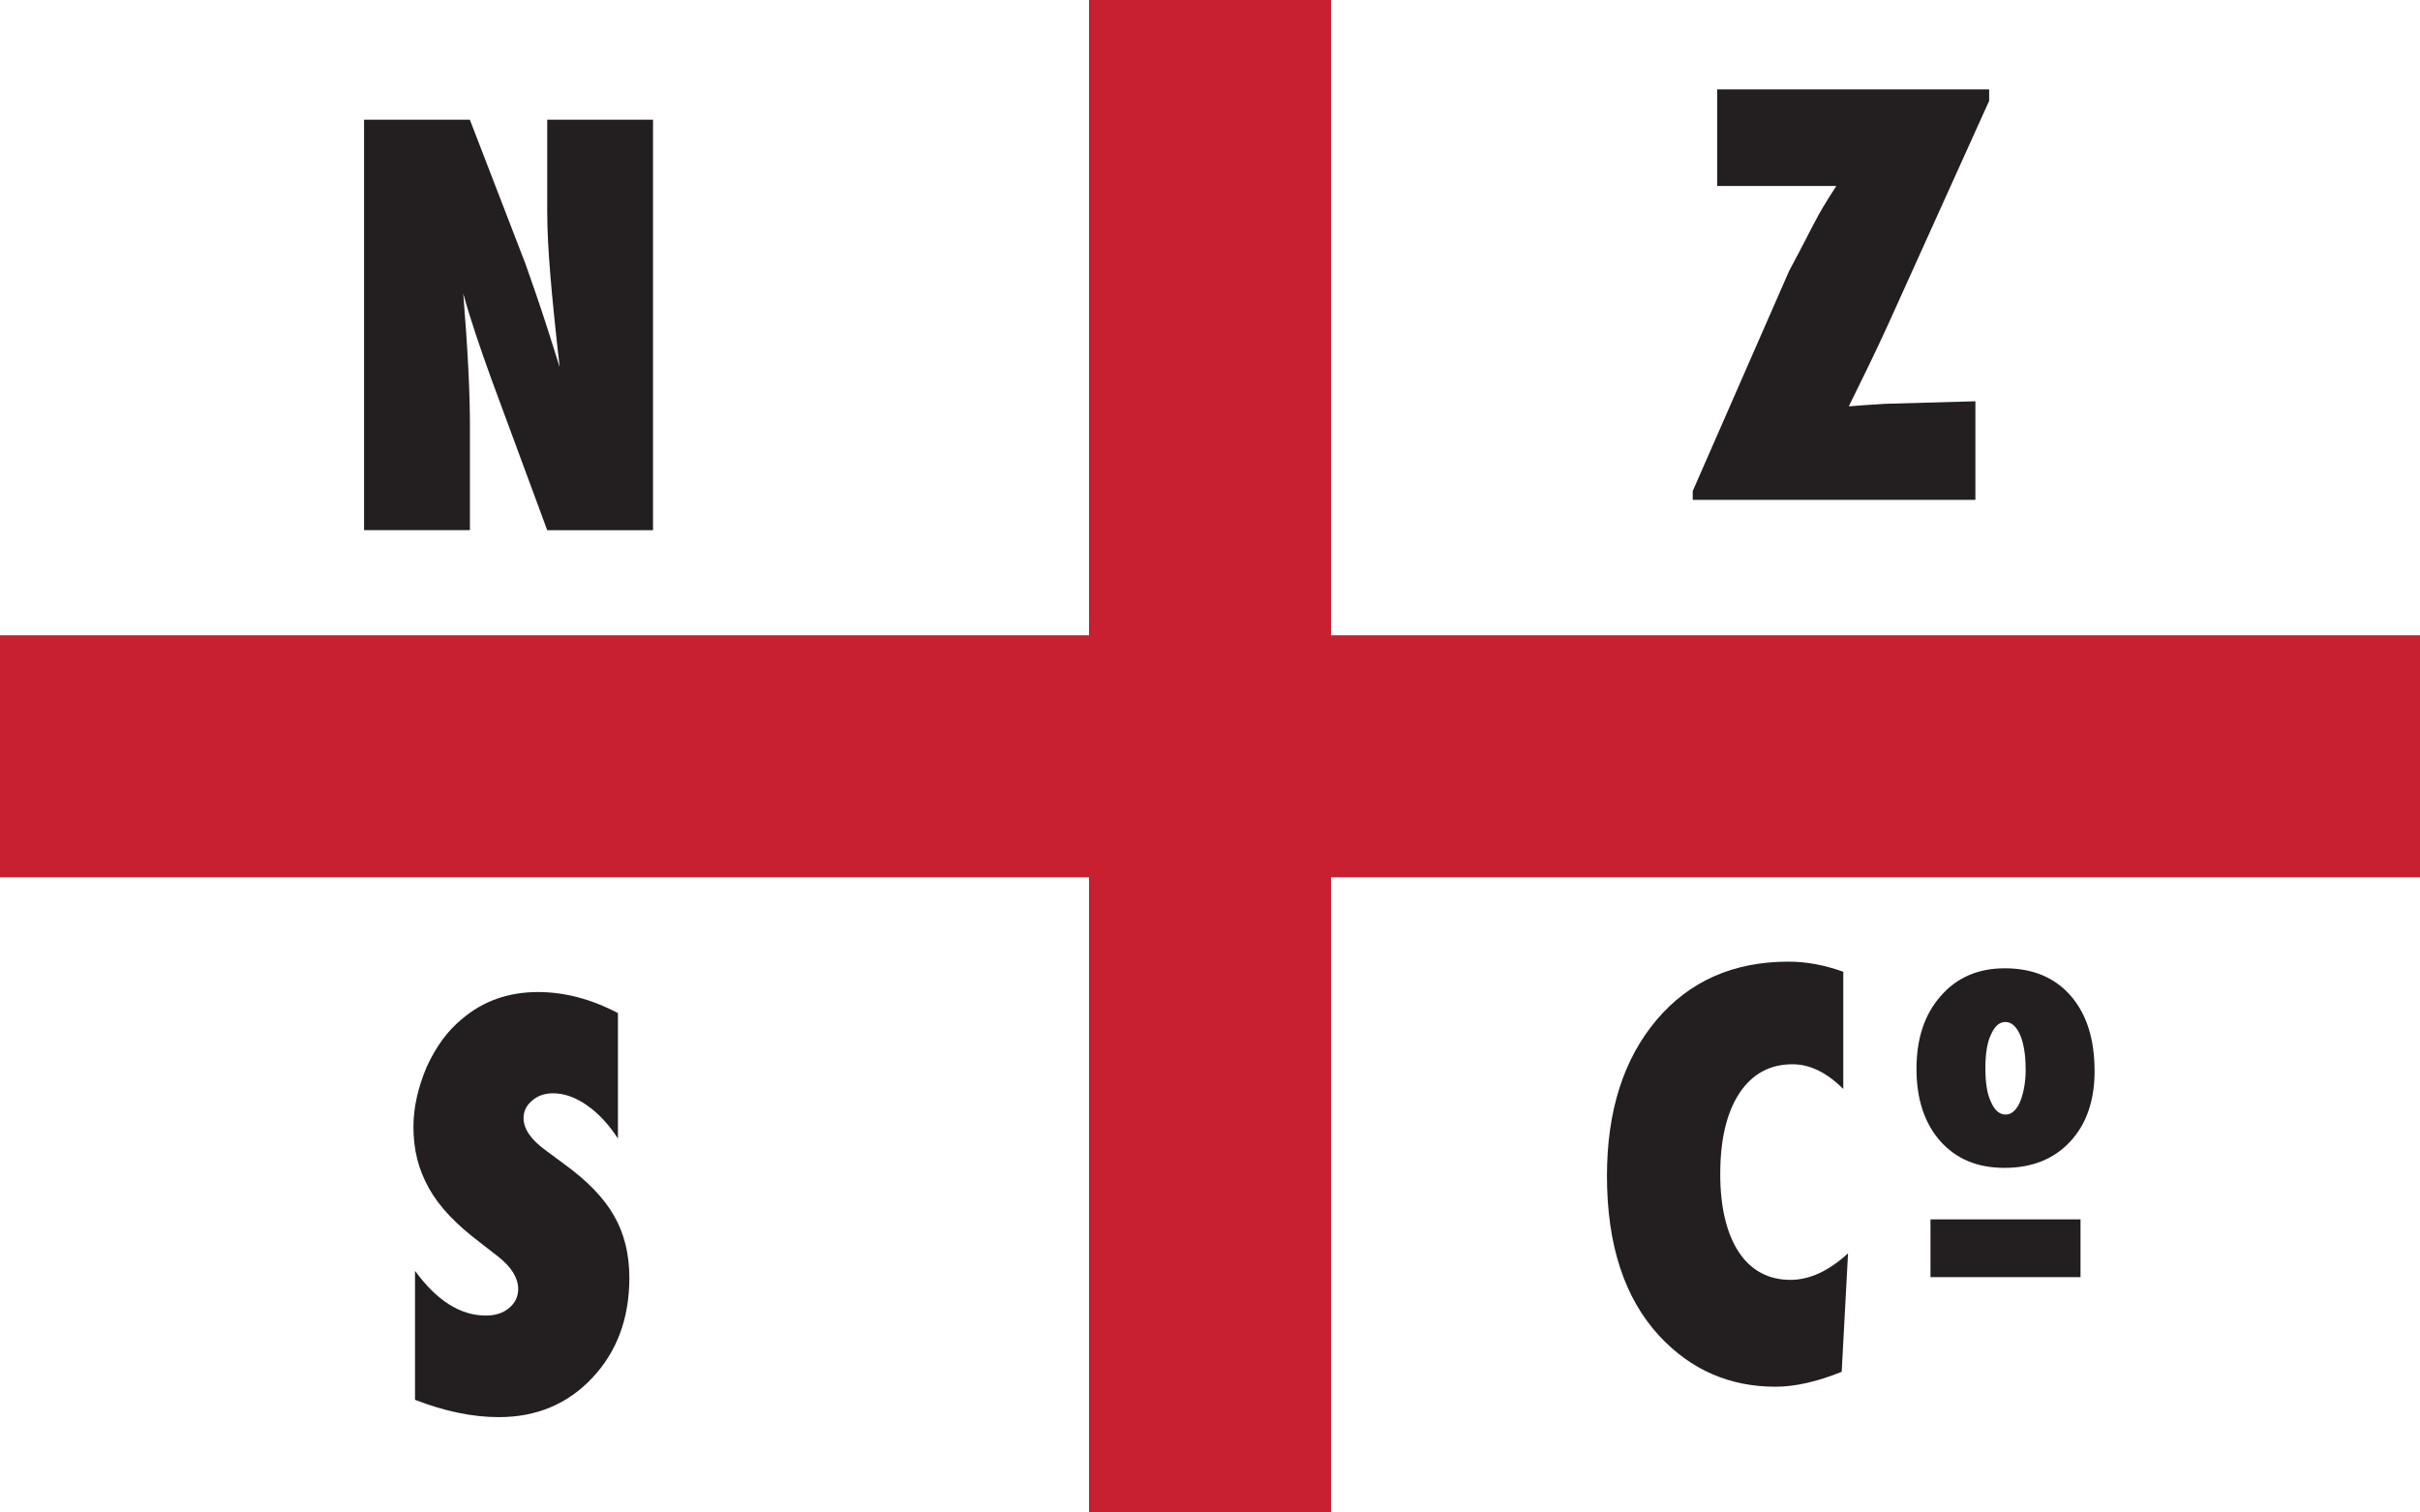
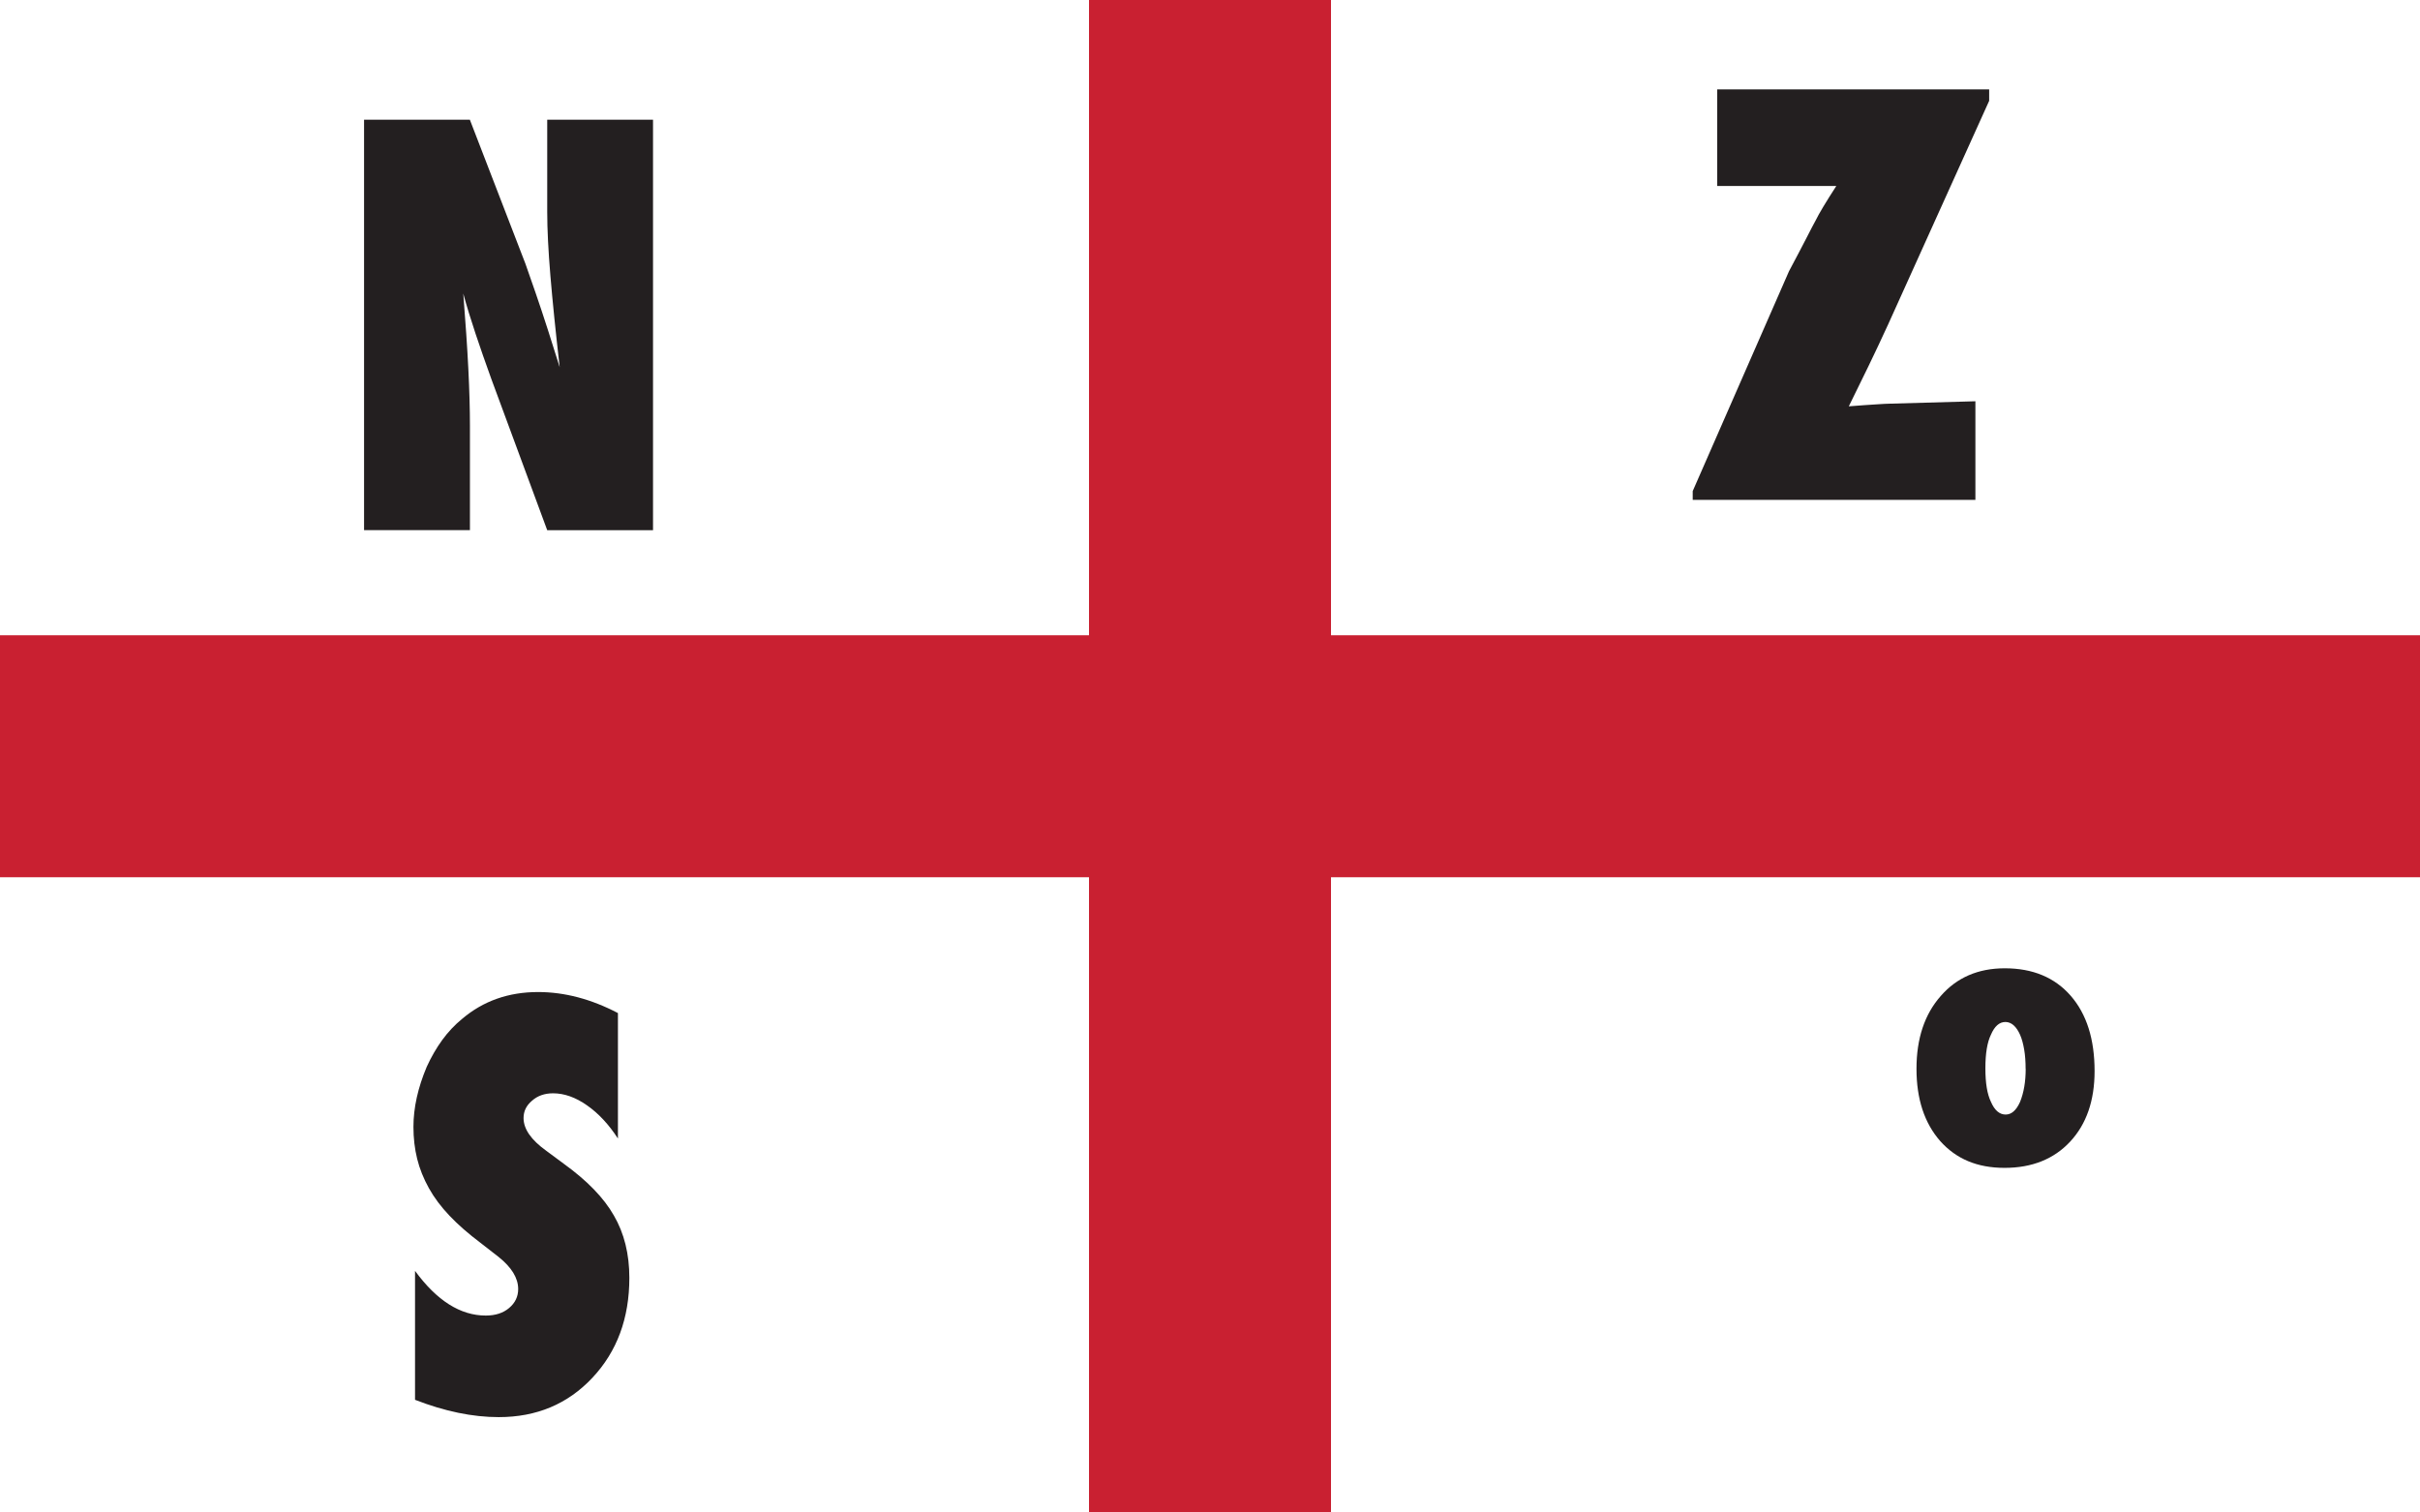
<svg xmlns="http://www.w3.org/2000/svg" id="a" width="320" height="200" viewBox="0 0 320 200">
  <rect width="320" height="200" fill="#fff" />
  <rect y="84" width="320" height="32" fill="#c92031" />
  <rect x="144" width="32" height="200" fill="#c92031" />
  <path d="M48.14,70.11V15.83h13.99l7.35,19.05c.4,1.12,.85,2.41,1.35,3.87,.5,1.45,1.06,3.13,1.67,5.03l1.51,4.78c-.54-4.71-.95-8.74-1.23-12.09-.28-3.35-.42-6.16-.42-8.44V15.83h13.99v54.28h-13.99l-7.38-19.97c-.77-2.13-1.47-4.13-2.09-5.99-.62-1.86-1.17-3.64-1.63-5.33,.3,3.82,.53,7.15,.67,9.98,.14,2.84,.21,5.32,.21,7.45v13.85h-13.99Z" fill="#231f20" />
  <path d="M261.2,66.1h-37.37v-1.16l12.73-29.07c.94-1.76,1.69-3.2,2.27-4.32,.57-1.12,.99-1.92,1.25-2.39,.44-.91,1.36-2.44,2.74-4.57h-15.75V11.82h35.96v1.51l-13.36,29.57c-.87,1.9-1.74,3.74-2.6,5.52-.87,1.78-1.74,3.55-2.6,5.31,1.55-.12,2.76-.21,3.64-.26,.88-.06,1.46-.09,1.74-.09l11.36-.32v13.04Z" fill="#231f20" />
  <path d="M54.88,185.1v-17.05c2.88,3.94,6,5.91,9.35,5.91,1.27,0,2.3-.33,3.09-1,.8-.67,1.2-1.51,1.2-2.51,0-1.45-.87-2.87-2.6-4.25l-2.39-1.86c-1.59-1.2-2.95-2.38-4.08-3.57s-2.04-2.4-2.74-3.66-1.22-2.55-1.55-3.88c-.33-1.34-.49-2.74-.49-4.22,0-2.53,.59-5.18,1.76-7.95,.59-1.29,1.27-2.47,2.04-3.53s1.66-2.01,2.67-2.83c2.77-2.34,6.1-3.52,10.02-3.52,3.49,0,7.01,.93,10.55,2.78v16.59c-1.2-1.85-2.55-3.31-4.08-4.38-1.52-1.07-3.02-1.6-4.5-1.6-1.12,0-2.05,.33-2.78,.98-.75,.63-1.12,1.39-1.12,2.29,0,1.45,1,2.89,2.99,4.32l2.32,1.72c3.09,2.23,5.31,4.51,6.64,6.86,1.36,2.34,2.04,5.09,2.04,8.23,0,5.34-1.63,9.75-4.89,13.22-3.26,3.47-7.38,5.2-12.38,5.2-3.45,0-7.14-.76-11.07-2.29Z" fill="#231f20" />
-   <path d="M244.37,165.72l-.84,15.68c-3.26,1.31-6.18,1.97-8.75,1.97-6.07,0-11.18-2.23-15.33-6.68-4.64-4.99-6.96-12.06-6.96-21.2,0-8.55,2.18-15.42,6.54-20.6,4.36-5.16,10.18-7.73,17.47-7.73,2.37,0,4.78,.45,7.24,1.34v15.5c-2.18-2.18-4.42-3.27-6.71-3.27-3,0-5.34,1.28-7.03,3.83-1.69,2.58-2.53,6.14-2.53,10.69,0,2.2,.21,4.17,.63,5.91s1.03,3.2,1.81,4.39,1.75,2.11,2.9,2.74,2.46,.95,3.94,.95c2.53,0,5.07-1.17,7.63-3.52Z" fill="#231f20" />
  <path d="M276.97,141.63c0,3.91-1.08,7.02-3.23,9.33s-5.05,3.47-8.67,3.47-6.4-1.18-8.51-3.54c-2.09-2.38-3.14-5.56-3.14-9.56s1.07-7.21,3.21-9.63c2.12-2.44,4.95-3.66,8.46-3.66,3.7,0,6.61,1.21,8.72,3.63s3.16,5.74,3.16,9.96Zm-9.12-.3c0-.94-.06-1.79-.19-2.54s-.3-1.41-.54-1.95-.52-.96-.84-1.25-.7-.45-1.1-.45c-.8,0-1.44,.56-1.92,1.69-.48,.98-.73,2.46-.73,4.43s.24,3.41,.73,4.43c.48,1.12,1.13,1.69,1.95,1.69,.77,0,1.4-.55,1.9-1.66,.5-1.23,.75-2.7,.75-4.38Z" fill="#231f20" />
-   <rect x="255.27" y="161.24" width="19.84" height="7.64" fill="#231f20" />
</svg>